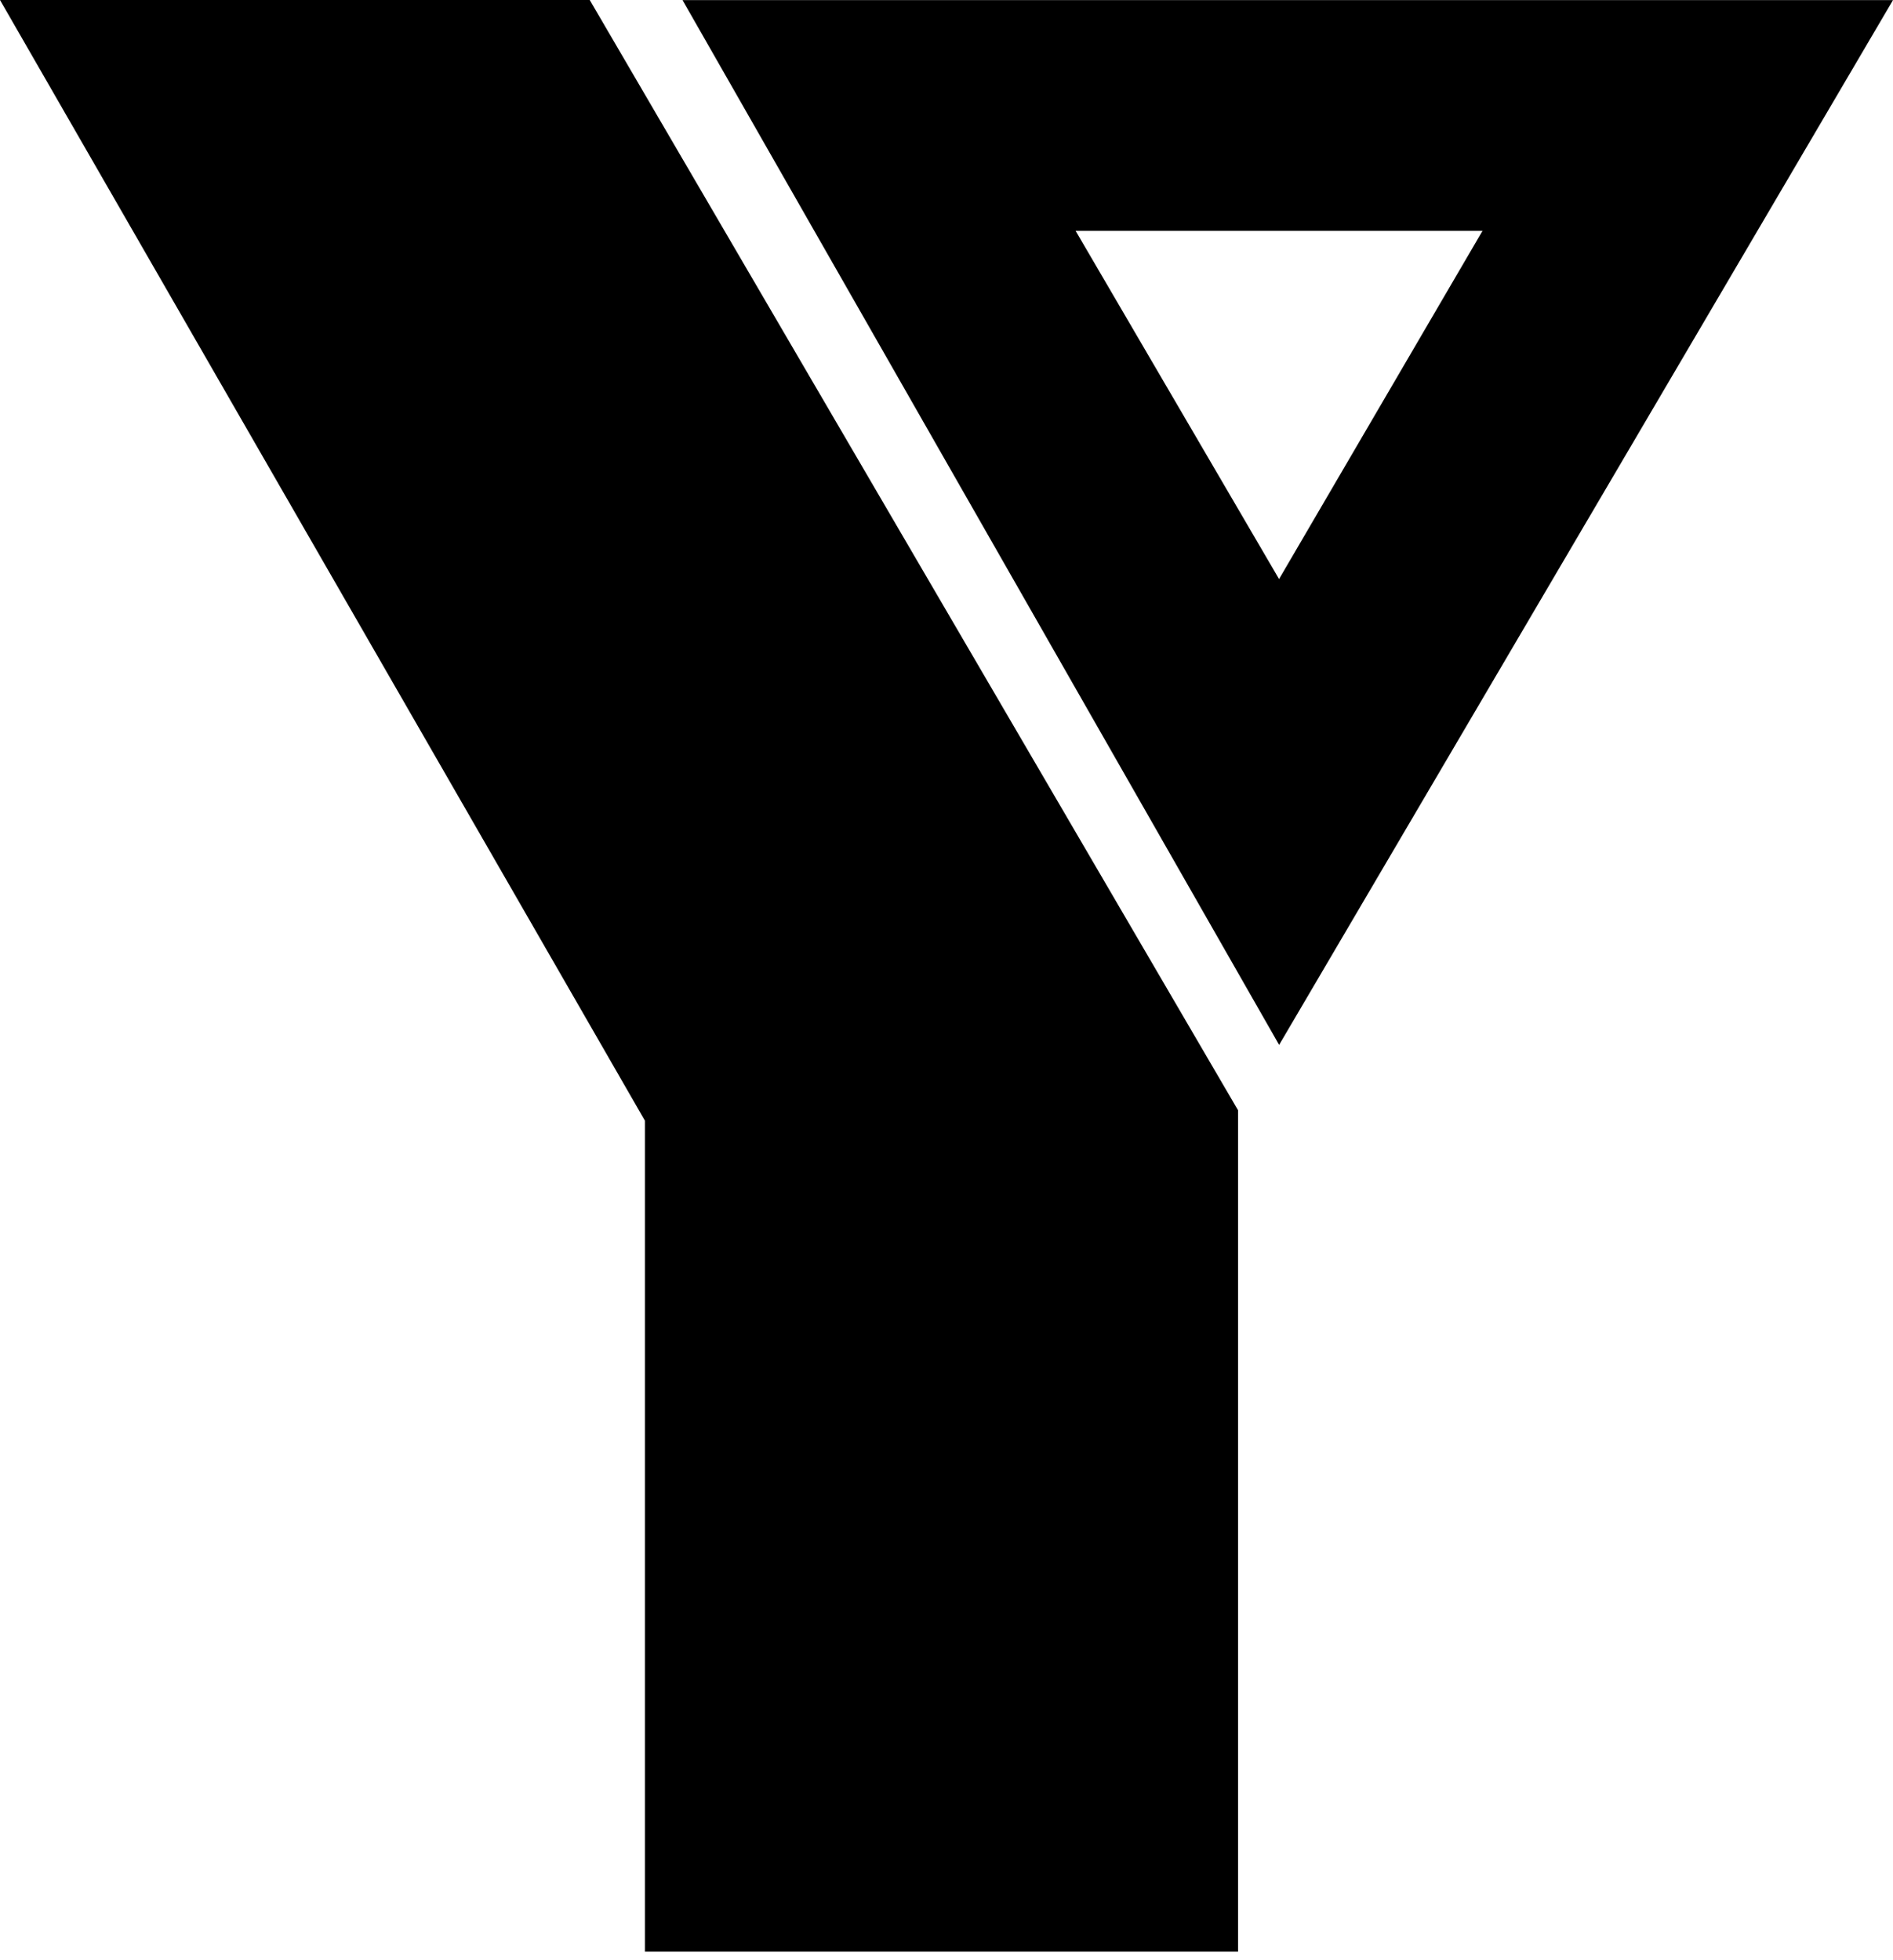
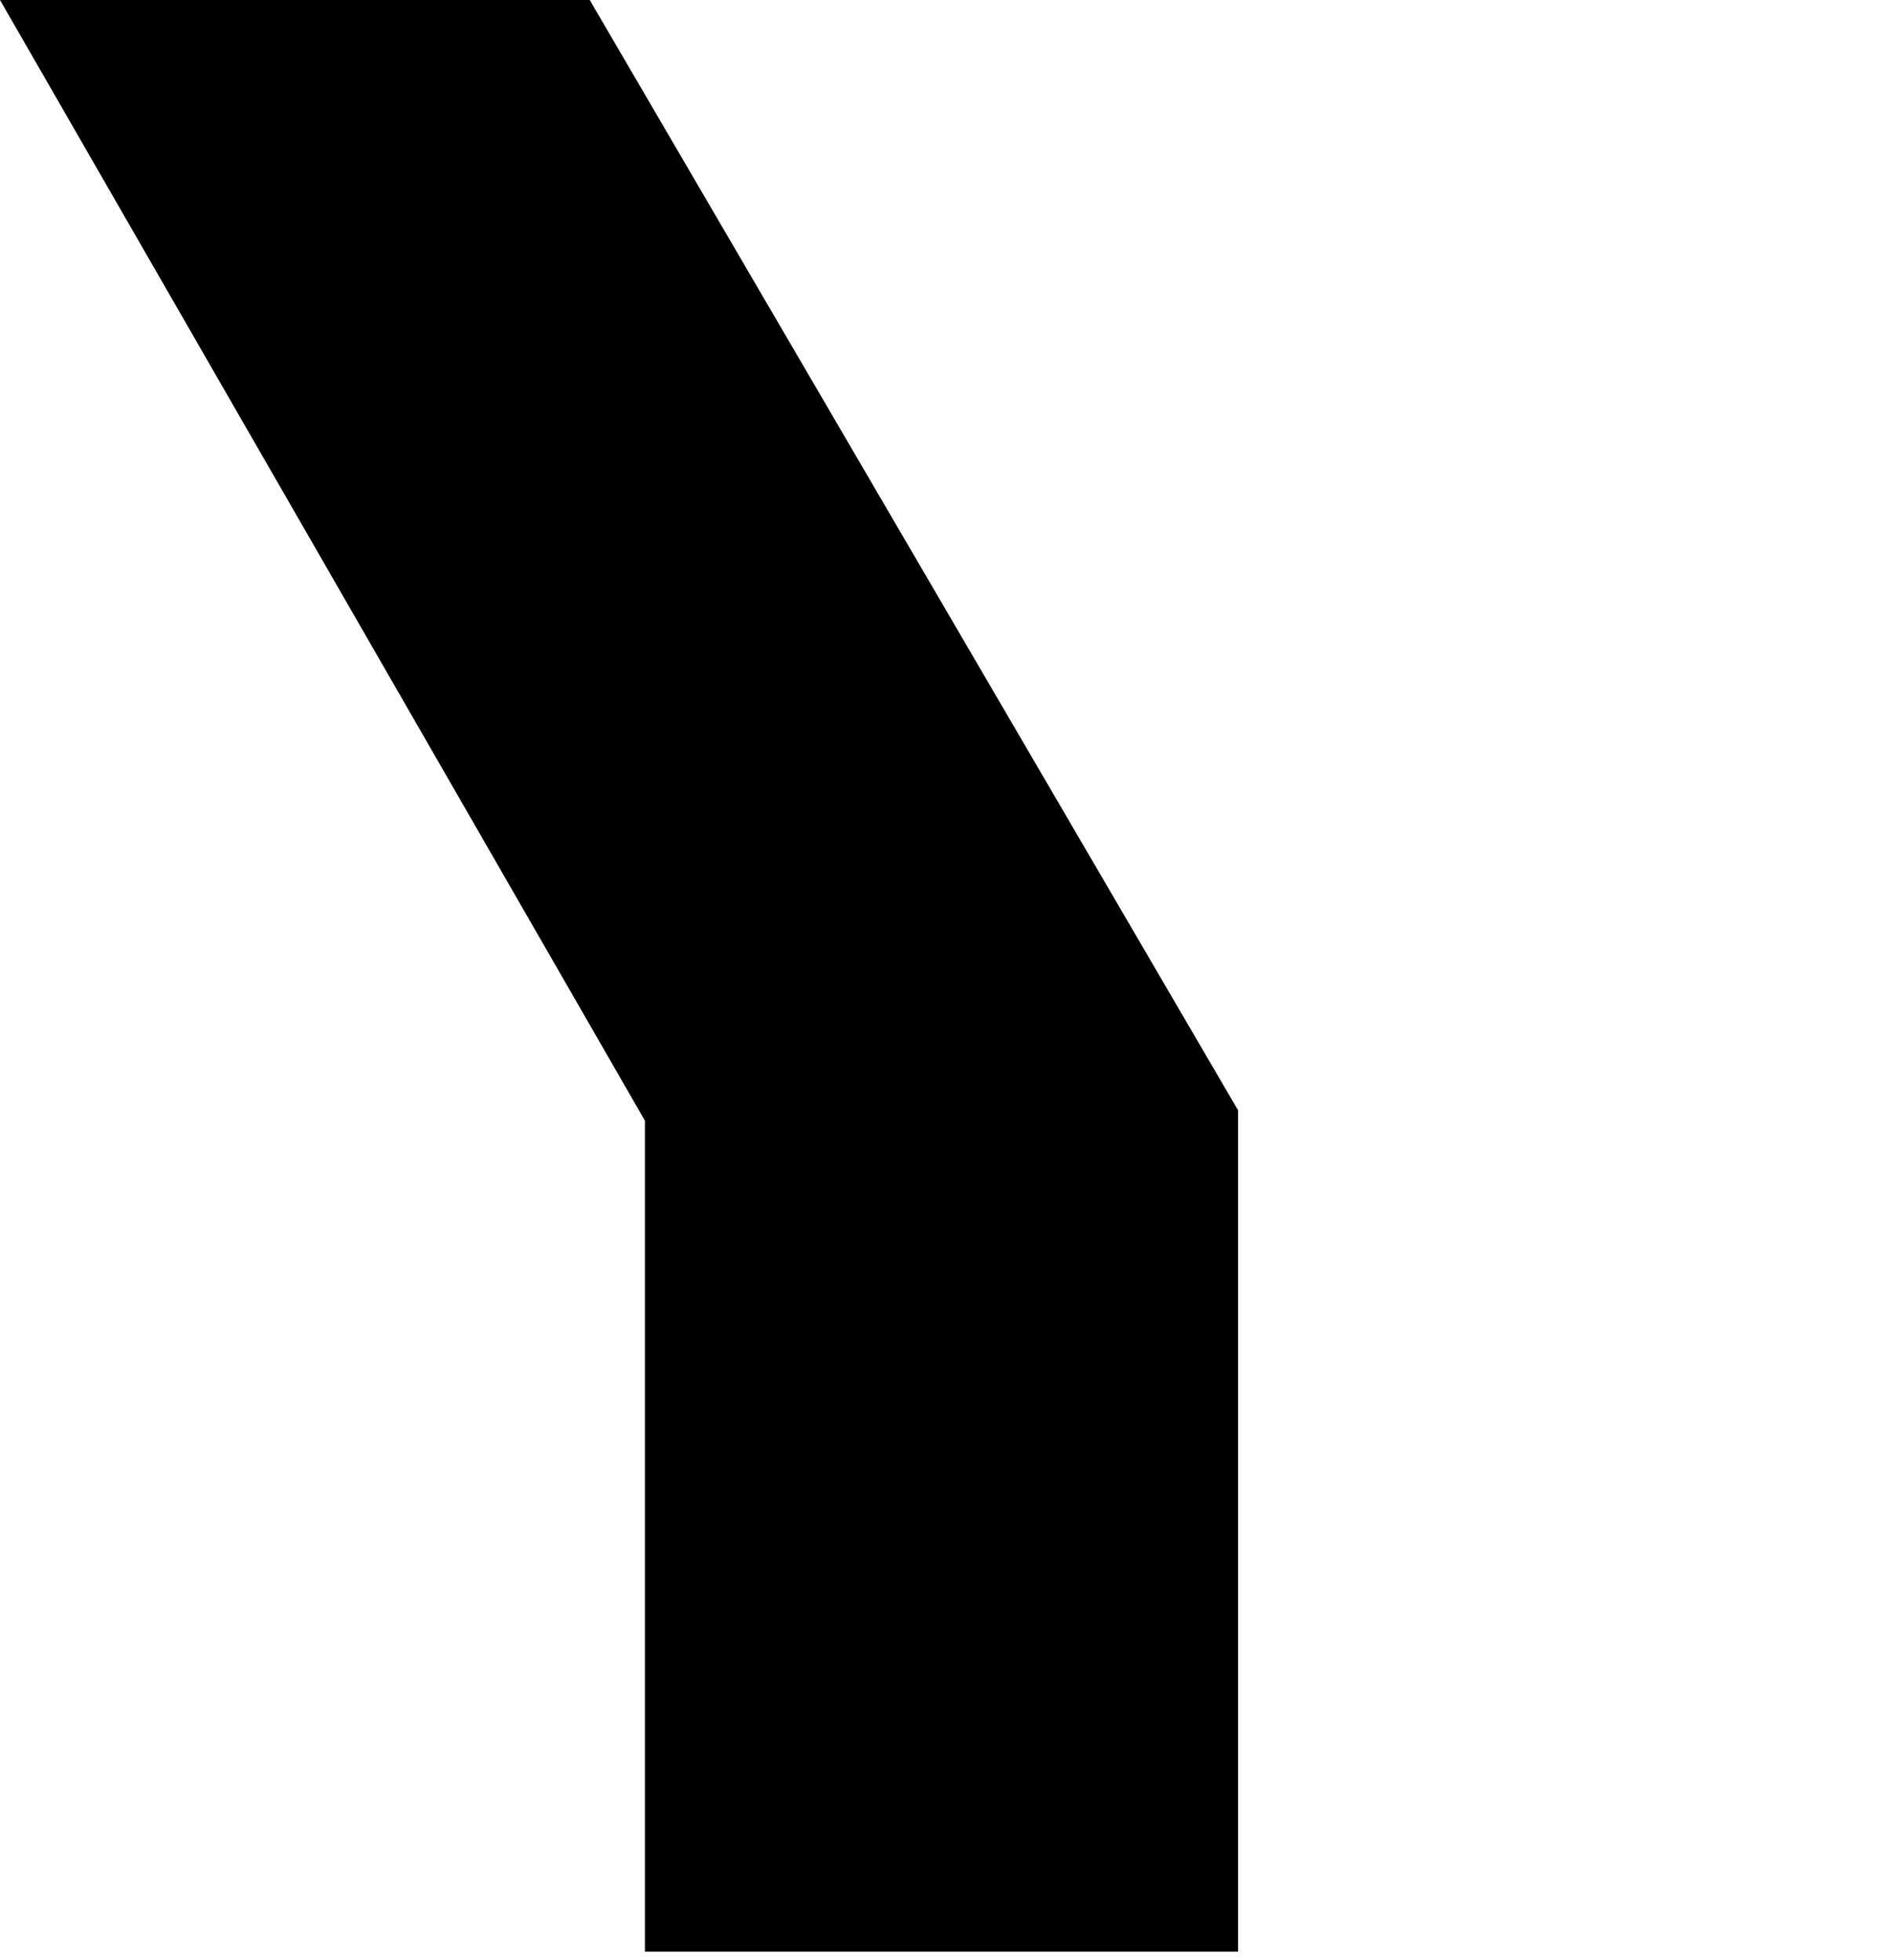
<svg xmlns="http://www.w3.org/2000/svg" version="1.1" width="255.87" height="265" viewBox="0 0 255.87 265" overflow="visible" xml:space="preserve" style="max-height: 50px; max-width: 60px;">
  <title>YMCA</title>
  <polygon fill="#000" points="0,0 87.17,151.507 87.17,263.854 167.347,263.854 167.347,150.108 79.711,0 " />
-   <path fill="#000" d="M92.253,0.012H255.87l-82.975,141.25L92.253,0.012z M200.389,31.203h-55.005l27.502,47.083L200.389,31.203z" />
</svg>